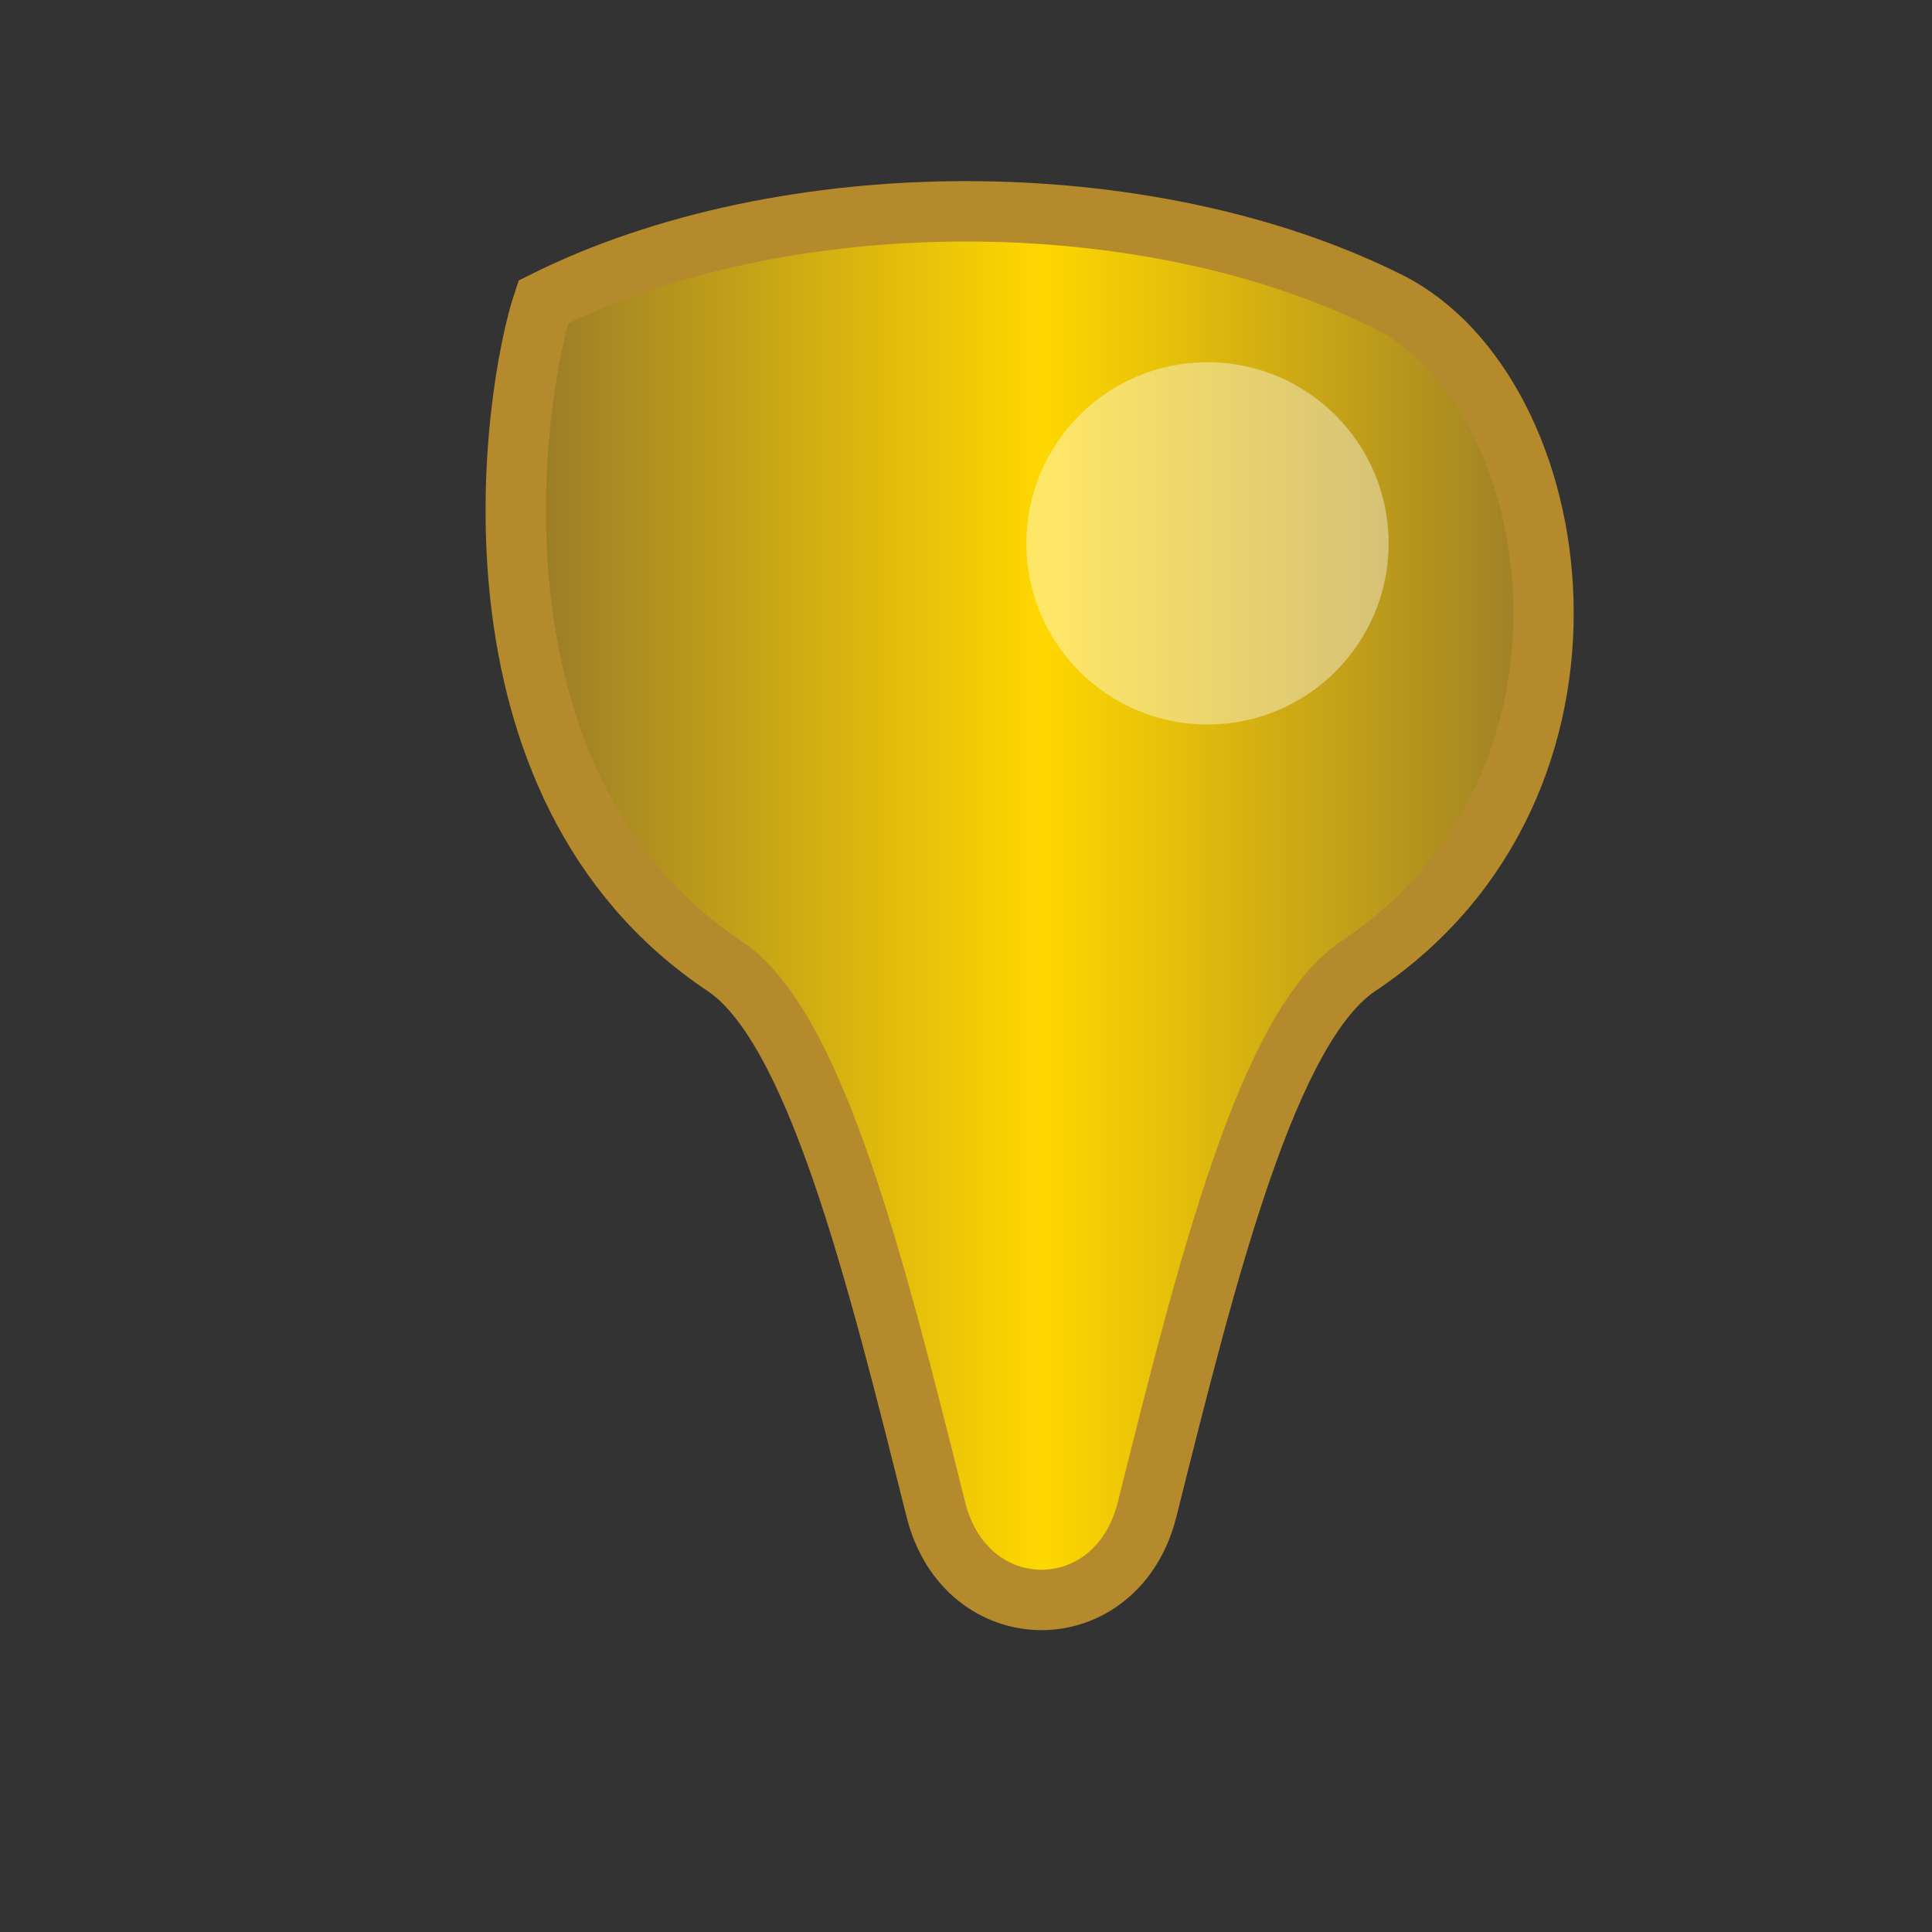
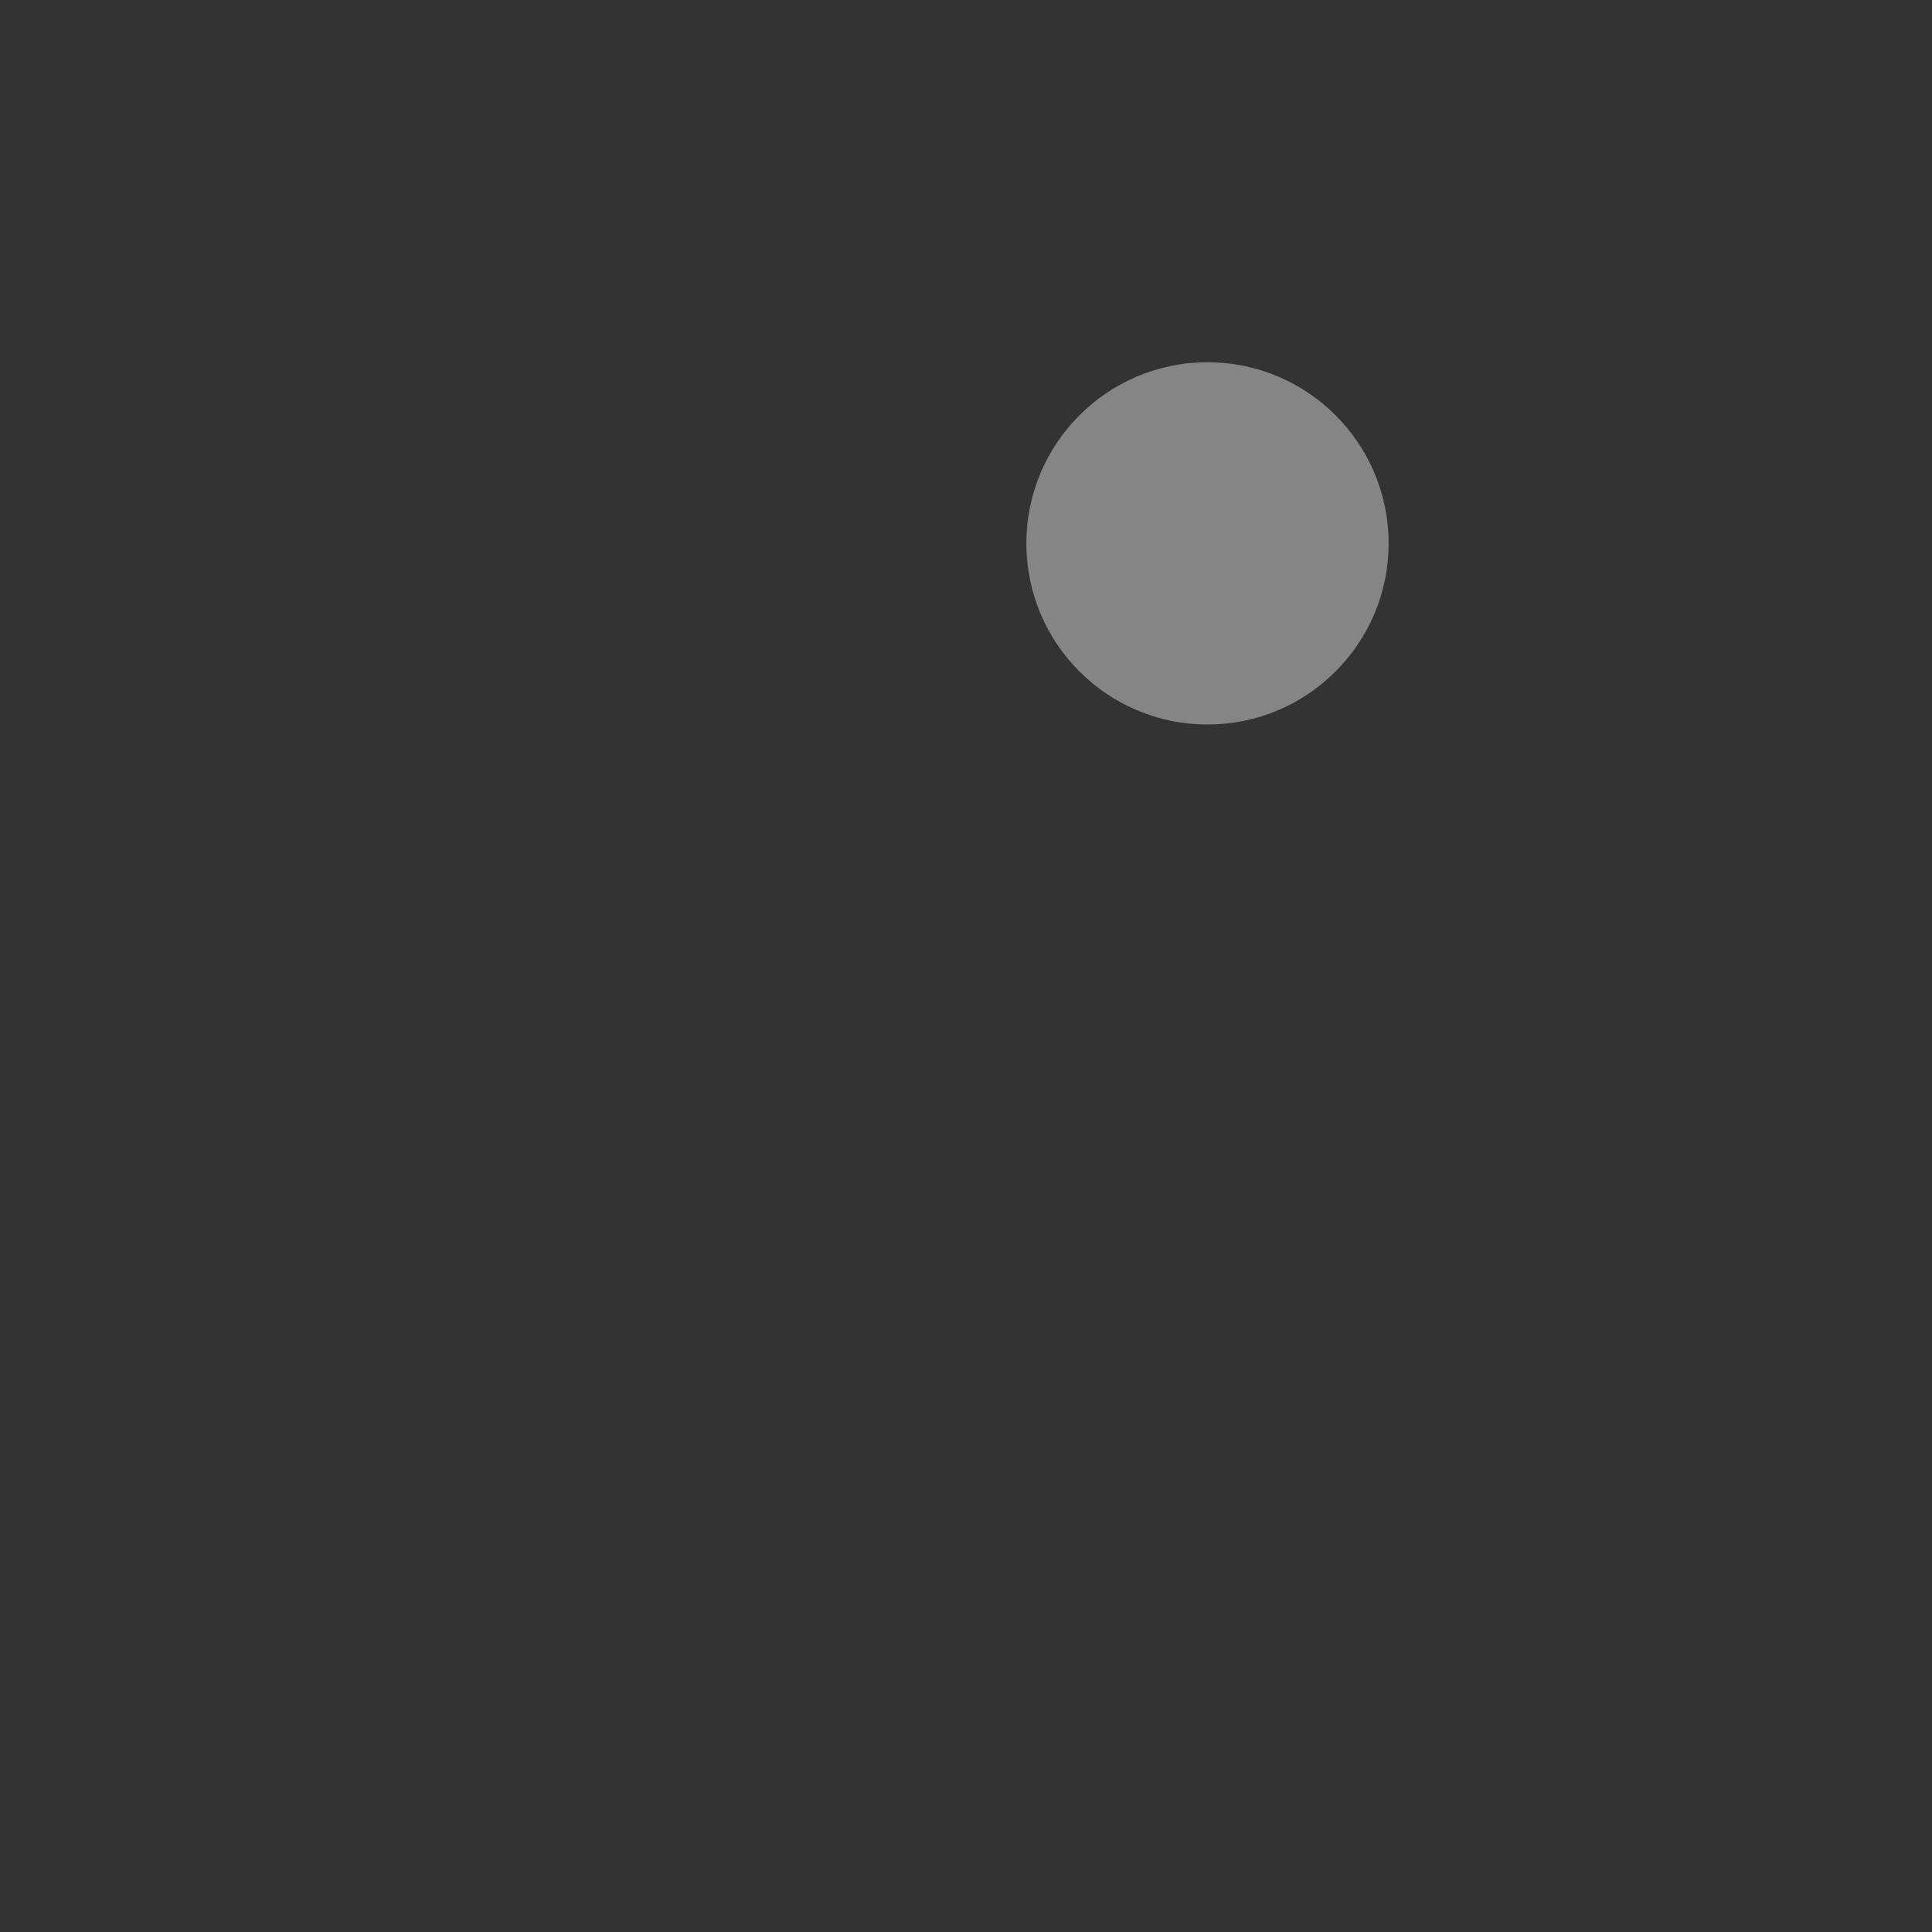
<svg xmlns="http://www.w3.org/2000/svg" viewBox="0 0 64 64">
  <rect x="0" y="0" width="64" height="64" fill="#333333" stroke="none" />
  <defs>
    <linearGradient id="g" x1="0" x2="1">
      <stop offset="0" stop-color="#8a6d2f" />
      <stop offset="0.5" stop-color="#ffd700" />
      <stop offset="1" stop-color="#8a6d2f" />
    </linearGradient>
  </defs>
-   <path d="M18 10c8-4 20-4 28 0 6 3 8 16-1 22-3 2-5 10-7 18-1 4-6 4-7 0-2-8-4-16-7-18-9-6-7-19-6-22z" fill="url(#g)" stroke="#b48a2c" stroke-width="2" />
  <circle cx="40" cy="18" r="6" fill="rgba(255,255,255,0.4)" />
</svg>